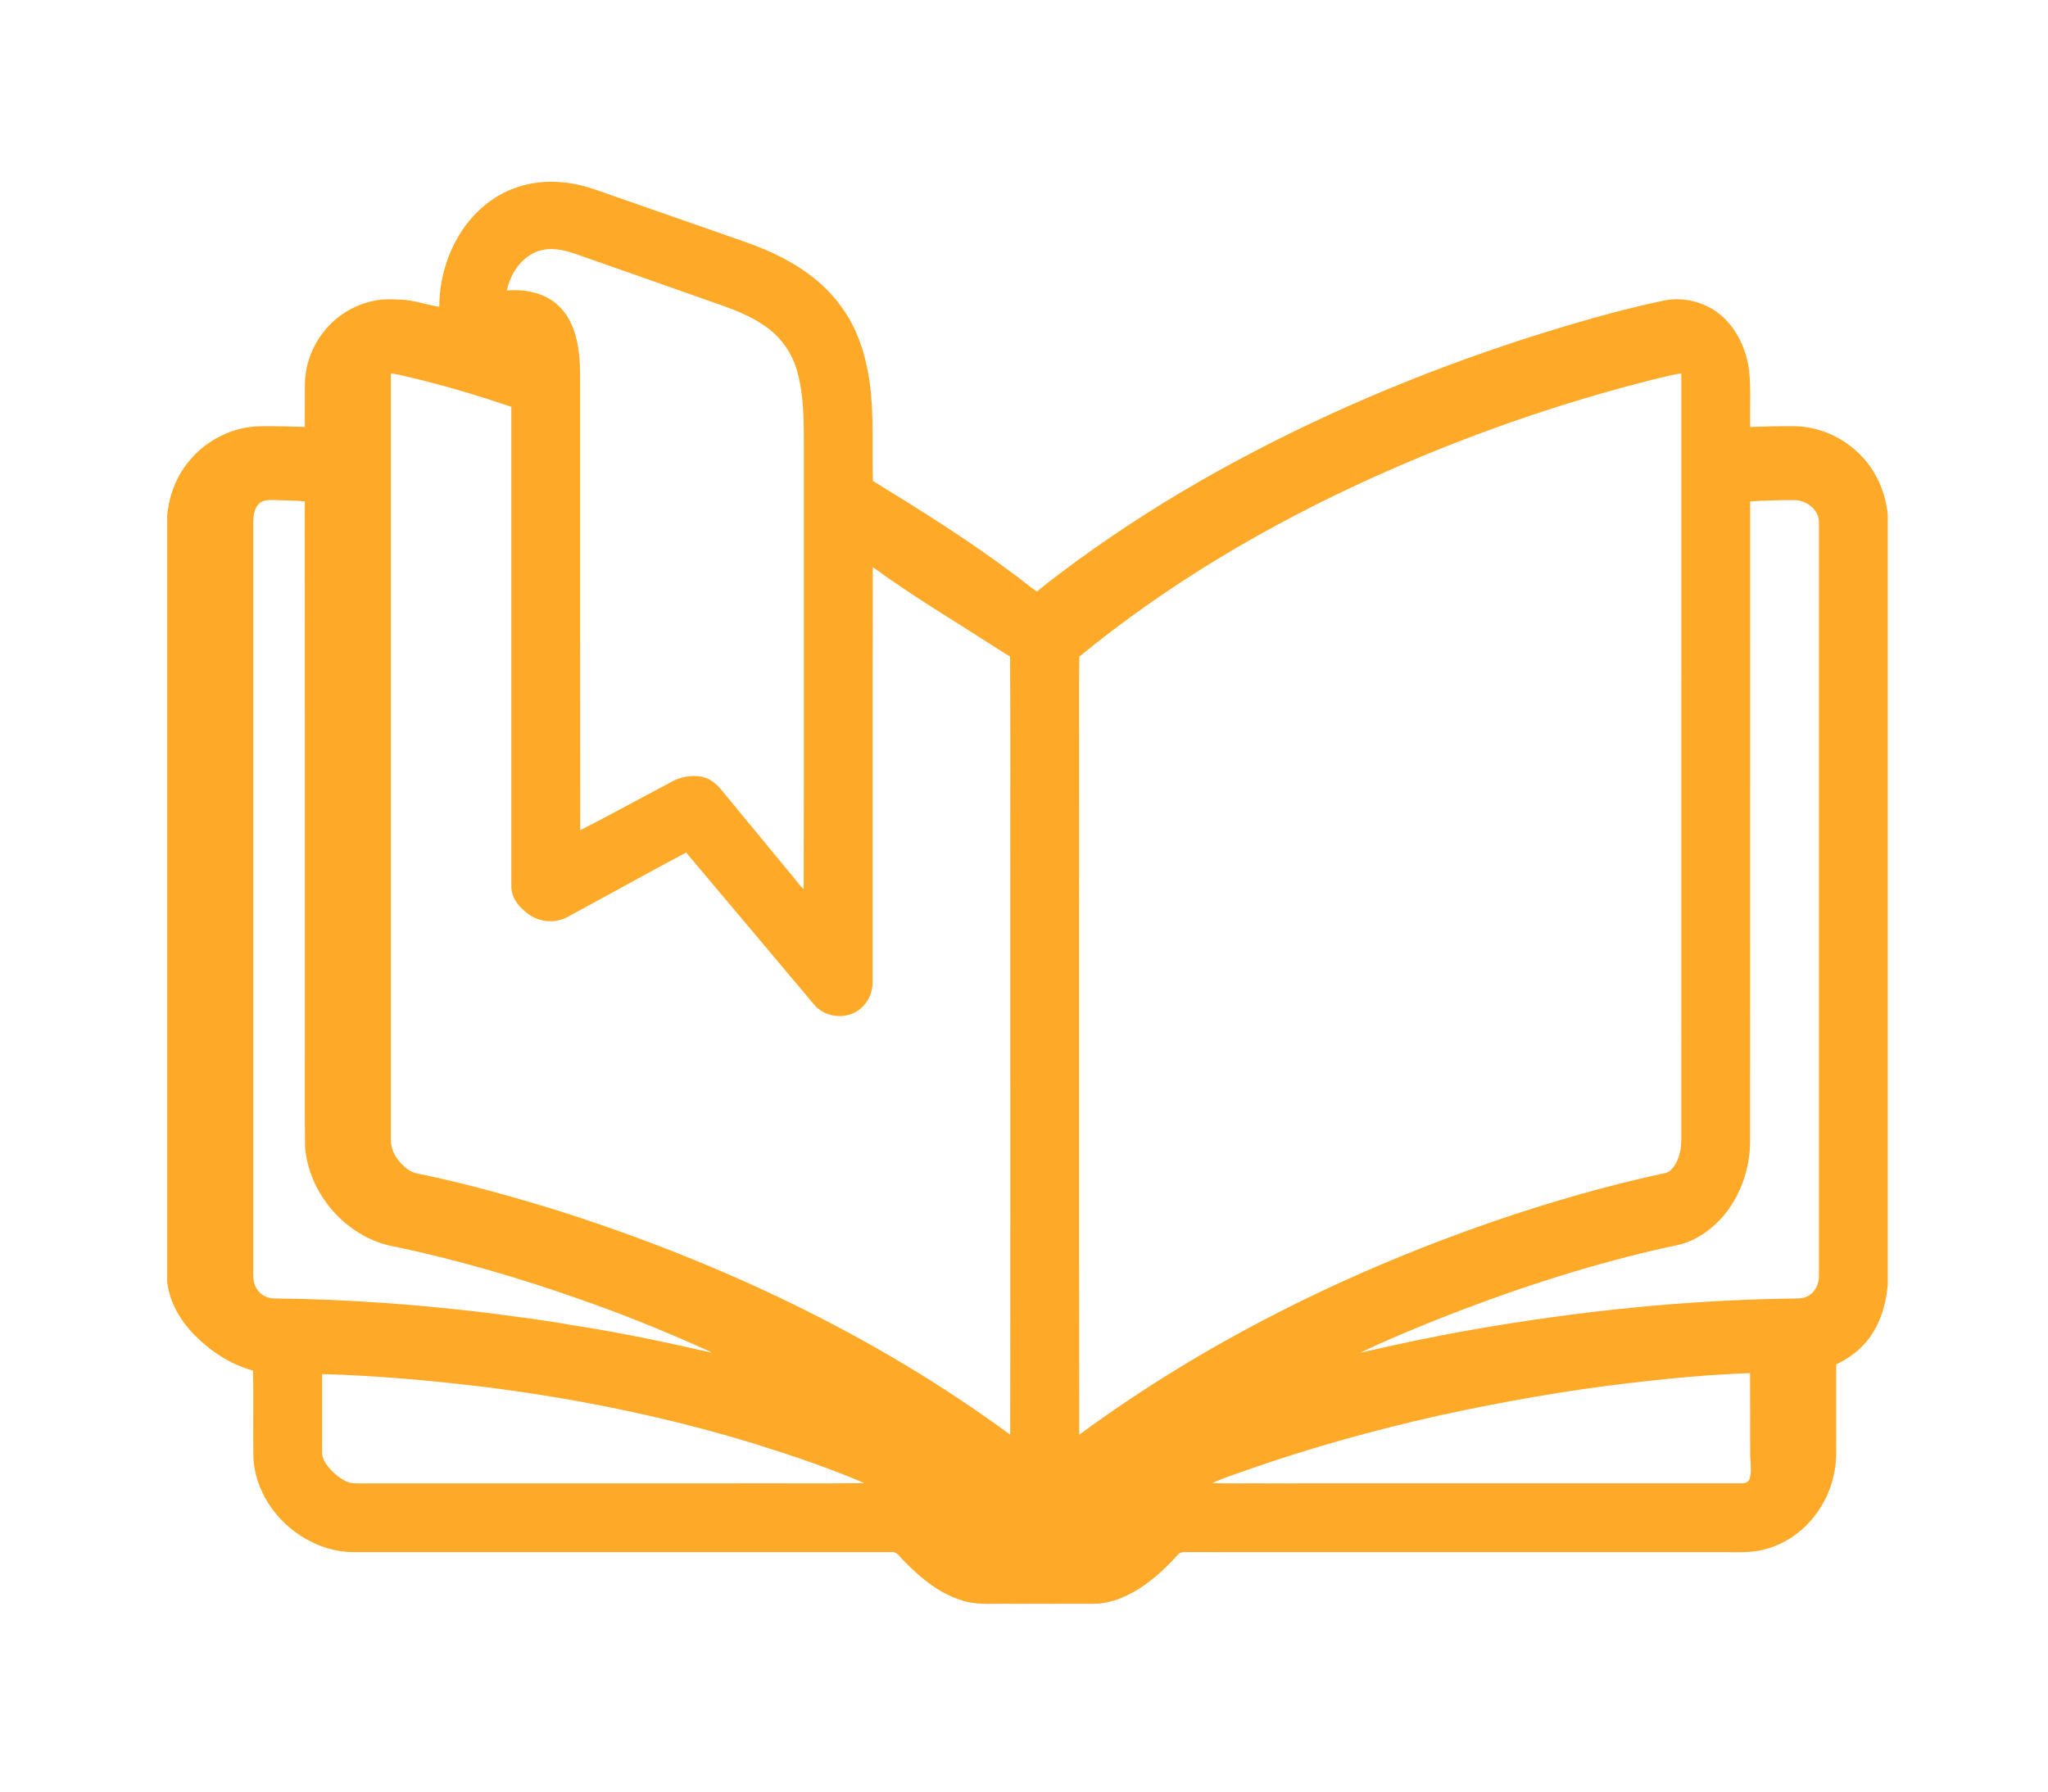
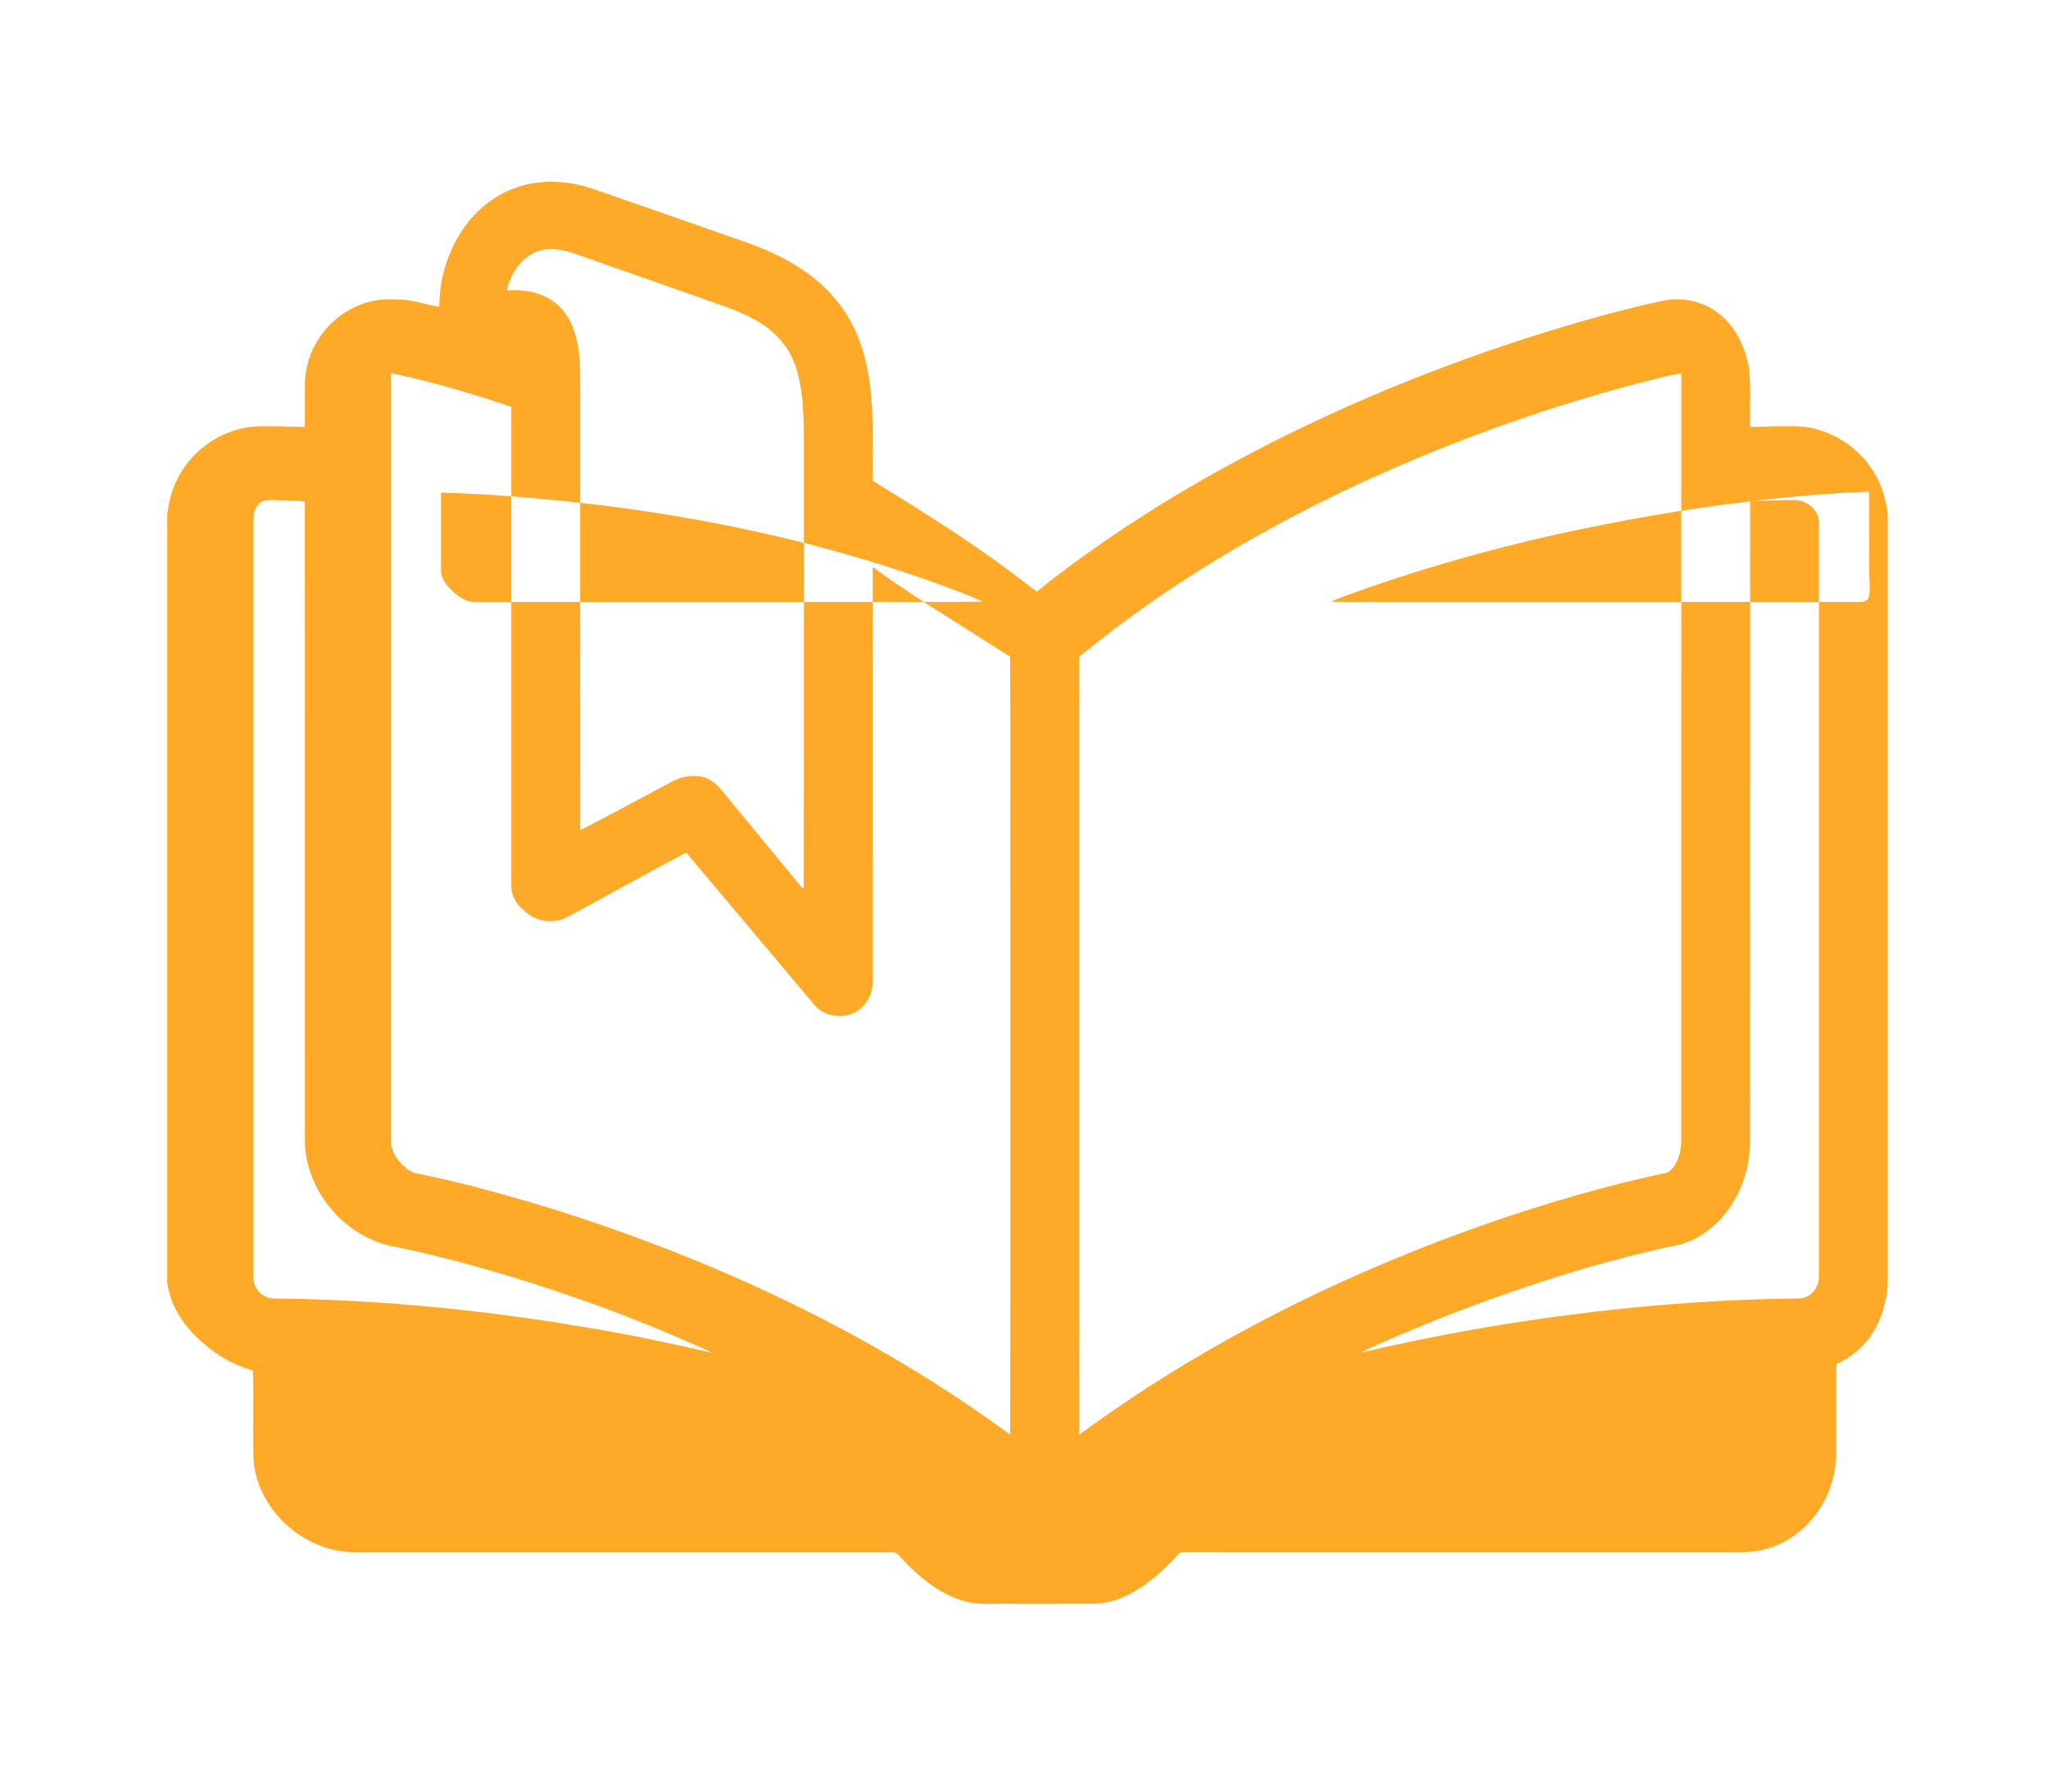
<svg xmlns="http://www.w3.org/2000/svg" xml:space="preserve" width="100%" height="100%" version="1.1" style="shape-rendering:geometricPrecision; text-rendering:geometricPrecision; image-rendering:optimizeQuality; fill-rule:evenodd; clip-rule:evenodd" viewBox="0 0 4000 3500">
  <defs>
    <style type="text/css">
   
    .fil0 {fill:#FFA929;fill-rule:nonzero}
   
  </style>
  </defs>
  <g id="Layer_x0020_1">
-     <path class="fil0" d="M1005.44 367.43c39.68,-14.76 83.48,-15.38 124.53,-6.41 25.43,5.76 49.57,15.65 74.24,23.88 83.65,29.3 167.43,58.25 251.03,87.71 49.62,17.34 98.01,40.36 138.7,74.1 34.33,28.26 62,64.66 79.39,105.6 13.39,30.95 20.92,64.08 25.62,97.35 8.27,62.98 4.15,126.63 5.94,189.92 93.73,57.38 187.01,115.93 275.03,181.91 15.32,11.15 29.6,23.72 45.45,34.14 24.05,-20.28 49.54,-38.76 74.71,-57.61 88.52,-64.6 181.16,-123.55 276.91,-176.81 191.46,-106.56 394.12,-192.36 602.47,-259.91 87.71,-27.92 176.2,-54.05 266.29,-73.26 33.69,-8.06 70.18,-1.68 99.64,16.33 41.25,25.37 64.75,72.36 70.88,119.32 3.72,36.72 1.23,73.71 2.01,110.54 27.03,-1.04 54.11,-1.77 81.19,-1.57 48.92,-0.93 97.56,19.57 132.06,54.07 32.38,31.4 51.5,74.92 55.56,119.64l0 1503.47c-3.75,42.37 -17.3,85.44 -46.93,117 -14.95,16.61 -33.94,28.9 -53.88,38.68 0,46.62 0,93.28 0,139.93 -0.2,25.35 1.43,51.08 -4.7,75.92 -13.67,65.9 -63.35,124.56 -128.63,143.69 -24.72,8.18 -50.99,7.39 -76.7,7.22 -350.05,-0.08 -700.1,0.14 -1050.15,-0.11 -8.57,0.73 -19.63,-2.6 -25.71,5.38 -29.09,31.98 -61.97,61.89 -101.51,80.29 -19.74,9.27 -41.22,15.34 -63.15,15.17 -54.16,0.2 -108.32,0.03 -162.48,0.09 -27.78,-0.84 -55.98,2.44 -83.37,-3.45 -49.79,-11.93 -90.98,-45.28 -125.59,-81.63 -6.89,-6.33 -12.32,-17.42 -23.25,-15.79 -349.18,0.11 -698.36,0.03 -1047.57,0.05 -99.05,1.07 -191.52,-82.55 -198.41,-181.74 -1.28,-57.66 0.51,-115.41 -0.92,-173.07 -42.71,-11.48 -81.02,-36.4 -112.21,-67.37 -28.73,-28.45 -50.77,-65.11 -55.31,-105.86l0 -1497.87c3.58,-38.12 17.61,-75.47 42.2,-105.02 34.34,-42.34 87.93,-68.97 142.66,-68.66 27.97,-0.26 55.97,0.53 83.95,1.4 0.17,-28.06 -0.17,-56.12 0.11,-84.21 0.53,-42.43 18.34,-84.07 47.83,-114.45 24.17,-25.37 56.63,-42.37 91.02,-48.65 16.15,-2.94 32.65,-2.01 48.95,-1.37 25.51,0.7 49.54,10.45 74.66,13.92 0.02,-52.14 15.17,-104.29 43.77,-147.95 24.78,-37.74 60.93,-68.63 103.67,-83.95zm44.86 123.41c-32.35,11.85 -53.43,43.86 -60.32,76.57 30.21,-2.33 62.25,2.29 87.87,19.37 22.3,14.9 37.42,38.68 44.87,64.16 10.61,33.77 10.61,69.56 10.41,104.62 0.12,288.75 -0.19,577.5 0.14,866.28 58.08,-29.43 114.99,-61.13 172.68,-91.35 19.21,-11.93 42.73,-17.48 65.13,-13.05 15.66,3.28 28.51,13.89 38.26,26.18 47.21,57.33 94.4,114.62 141.73,171.86 5.99,7.28 11.53,15.04 18.62,21.4 0.73,-275.76 0.11,-551.54 0.31,-827.29 -0.62,-61.16 3.33,-123.53 -12.69,-183.23 -9.83,-37.14 -33.69,-70.04 -65.75,-91.13 -39.07,-26.74 -85.3,-39.23 -129.21,-55.42 -80.24,-28.14 -160.35,-56.65 -240.67,-84.57 -22.68,-7.73 -48.17,-12.69 -71.38,-4.4zm-286.85 238.82c0.06,498.75 0.03,997.5 0.03,1496.22 -0.61,24.03 14.65,45.51 33.55,58.98 9.77,7.31 22.24,8.48 33.83,10.89 87.99,18.85 174.66,43.21 260.58,69.82 313.56,99.94 615.86,241.76 881.56,437.22 0.59,-358.48 0.08,-716.98 0.25,-1075.49 -0.31,-148.2 0.59,-296.45 -0.45,-444.65 -12.88,-7.53 -25.25,-15.9 -37.88,-23.86 -77.18,-49.7 -156.32,-96.64 -230.31,-151.08 -0.5,270.05 0,540.09 -0.25,810.16 0.14,17.64 -6.3,35.53 -18.93,48.08 -25.57,27.53 -74.13,24.53 -96.84,-5.12 -82.86,-98.41 -165.47,-197.04 -248.48,-295.36 -78.44,41.58 -155.9,85.1 -234.06,127.19 -23.27,11.32 -52.78,8.74 -73.65,-6.69 -18.09,-12.74 -34.64,-32.37 -33.71,-55.76 0.05,-311.82 0.03,-623.67 0,-935.5 -64.13,-21.62 -129.02,-41.16 -194.88,-56.9 -13.47,-2.63 -26.61,-7.11 -40.36,-8.15zm2471.07 10.31c-190.09,47.57 -375.81,112.71 -554.36,193.42 -203.93,92.47 -398.75,207.03 -572.04,349.32 -1.04,52.98 -0.17,105.97 -0.45,158.95 0.17,453.72 -0.33,907.44 0.25,1361.13 245.57,-180.73 521.77,-317.39 809.49,-416.89 110.36,-37.78 222.68,-70.24 336.74,-94.68 7.23,-2.16 12.46,-8.18 16.5,-14.23 9.69,-15.15 13.27,-33.44 13.16,-51.19 0.06,-498.78 0.03,-997.56 0.03,-1496.34 -16.69,2.16 -32.91,6.92 -49.32,10.51zm-2727.86 243.27c-10.7,9.46 -11.85,24.98 -12.04,38.33 0.02,484.47 0.05,968.97 0,1453.44 0.19,14.5 -1.71,30.52 7.17,43.09 7.72,12.86 22.9,19.41 37.58,18.63 137.69,1.2 275.11,11.7 411.79,27.92 55.12,7.59 110.45,13.83 165.17,23.97 92.19,13.89 183.48,33.27 274.36,54.1 -4.74,-2.85 -9.8,-5.15 -14.9,-7.22 -79.22,-35.6 -159.79,-68.25 -241.82,-96.84 -117.56,-41.5 -237.47,-76.68 -359.45,-102.58 -94.46,-14.93 -171.78,-101.21 -178.73,-196.14 -0.78,-70.04 -0.11,-140.13 -0.33,-210.2 -0.09,-350.05 0.17,-700.12 -0.11,-1050.17 -19.49,-2.22 -39.13,-1.77 -58.67,-2.66 -10.2,-0.17 -21.79,-0.87 -30.02,6.33zm2911.65 -3.73c-0.19,416.36 0.09,832.73 -0.14,1249.09 0.37,75.58 -37.66,154.58 -106.22,190.51 -24,13.72 -52,15.91 -78.32,22.63 -146.27,34.05 -289.2,81.43 -428.72,136.82 -49.76,20.53 -99.94,40.55 -148.25,64.22 74.02,-17.28 148.45,-32.88 223.36,-45.9 203.62,-35.37 409.87,-57.07 616.62,-59.99 10.86,-0.39 22.43,0.9 32.6,-3.97 15.4,-7.06 24.08,-24.39 23.38,-40.97 0.11,-490.15 0.06,-980.34 0.03,-1470.52 0.81,-24.98 -23.78,-44.13 -47.33,-44.41 -29.04,-0.28 -58.05,0.78 -87.01,2.49zm-232.35 1721.99c-127.22,14.62 -253.38,37.39 -378.5,64.49 -125.29,28.37 -249.32,62.68 -370.55,105.27 -23.24,8.49 -47.01,15.82 -69.53,26.13 34.75,1.09 69.56,0.17 104.34,0.48 309.98,-0.03 619.95,0.05 929.9,-0.03 6.44,0.33 13.86,-2.33 15.77,-9.13 4.56,-16.19 0.81,-33.13 0.95,-49.62 -0.31,-52.2 0.14,-104.38 -0.22,-156.57 -77.63,2.57 -155.03,9.96 -232.16,18.98zm-2556.87 -17.16c-0.03,50.71 -0.06,101.4 0,152.11 -0.22,8.29 2.89,16.27 7.56,23.05 10,14.2 23.27,26.41 38.9,34.19 11.59,5.91 24.98,3.84 37.53,4.2 241.75,-0.05 483.54,-0.02 725.3,-0.02 83.25,-0.34 166.57,0.67 249.79,-0.54 -68.41,-29.37 -139.21,-53.15 -210.22,-75.47 -171.78,-53.12 -348.6,-89.05 -526.87,-111.76 -106.92,-13.05 -214.31,-22.71 -321.99,-25.76z" />
+     <path class="fil0" d="M1005.44 367.43c39.68,-14.76 83.48,-15.38 124.53,-6.41 25.43,5.76 49.57,15.65 74.24,23.88 83.65,29.3 167.43,58.25 251.03,87.71 49.62,17.34 98.01,40.36 138.7,74.1 34.33,28.26 62,64.66 79.39,105.6 13.39,30.95 20.92,64.08 25.62,97.35 8.27,62.98 4.15,126.63 5.94,189.92 93.73,57.38 187.01,115.93 275.03,181.91 15.32,11.15 29.6,23.72 45.45,34.14 24.05,-20.28 49.54,-38.76 74.71,-57.61 88.52,-64.6 181.16,-123.55 276.91,-176.81 191.46,-106.56 394.12,-192.36 602.47,-259.91 87.71,-27.92 176.2,-54.05 266.29,-73.26 33.69,-8.06 70.18,-1.68 99.64,16.33 41.25,25.37 64.75,72.36 70.88,119.32 3.72,36.72 1.23,73.71 2.01,110.54 27.03,-1.04 54.11,-1.77 81.19,-1.57 48.92,-0.93 97.56,19.57 132.06,54.07 32.38,31.4 51.5,74.92 55.56,119.64l0 1503.47c-3.75,42.37 -17.3,85.44 -46.93,117 -14.95,16.61 -33.94,28.9 -53.88,38.68 0,46.62 0,93.28 0,139.93 -0.2,25.35 1.43,51.08 -4.7,75.92 -13.67,65.9 -63.35,124.56 -128.63,143.69 -24.72,8.18 -50.99,7.39 -76.7,7.22 -350.05,-0.08 -700.1,0.14 -1050.15,-0.11 -8.57,0.73 -19.63,-2.6 -25.71,5.38 -29.09,31.98 -61.97,61.89 -101.51,80.29 -19.74,9.27 -41.22,15.34 -63.15,15.17 -54.16,0.2 -108.32,0.03 -162.48,0.09 -27.78,-0.84 -55.98,2.44 -83.37,-3.45 -49.79,-11.93 -90.98,-45.28 -125.59,-81.63 -6.89,-6.33 -12.32,-17.42 -23.25,-15.79 -349.18,0.11 -698.36,0.03 -1047.57,0.05 -99.05,1.07 -191.52,-82.55 -198.41,-181.74 -1.28,-57.66 0.51,-115.41 -0.92,-173.07 -42.71,-11.48 -81.02,-36.4 -112.21,-67.37 -28.73,-28.45 -50.77,-65.11 -55.31,-105.86l0 -1497.87c3.58,-38.12 17.61,-75.47 42.2,-105.02 34.34,-42.34 87.93,-68.97 142.66,-68.66 27.97,-0.26 55.97,0.53 83.95,1.4 0.17,-28.06 -0.17,-56.12 0.11,-84.21 0.53,-42.43 18.34,-84.07 47.83,-114.45 24.17,-25.37 56.63,-42.37 91.02,-48.65 16.15,-2.94 32.65,-2.01 48.95,-1.37 25.51,0.7 49.54,10.45 74.66,13.92 0.02,-52.14 15.17,-104.29 43.77,-147.95 24.78,-37.74 60.93,-68.63 103.67,-83.95zm44.86 123.41c-32.35,11.85 -53.43,43.86 -60.32,76.57 30.21,-2.33 62.25,2.29 87.87,19.37 22.3,14.9 37.42,38.68 44.87,64.16 10.61,33.77 10.61,69.56 10.41,104.62 0.12,288.75 -0.19,577.5 0.14,866.28 58.08,-29.43 114.99,-61.13 172.68,-91.35 19.21,-11.93 42.73,-17.48 65.13,-13.05 15.66,3.28 28.51,13.89 38.26,26.18 47.21,57.33 94.4,114.62 141.73,171.86 5.99,7.28 11.53,15.04 18.62,21.4 0.73,-275.76 0.11,-551.54 0.31,-827.29 -0.62,-61.16 3.33,-123.53 -12.69,-183.23 -9.83,-37.14 -33.69,-70.04 -65.75,-91.13 -39.07,-26.74 -85.3,-39.23 -129.21,-55.42 -80.24,-28.14 -160.35,-56.65 -240.67,-84.57 -22.68,-7.73 -48.17,-12.69 -71.38,-4.4zm-286.85 238.82c0.06,498.75 0.03,997.5 0.03,1496.22 -0.61,24.03 14.65,45.51 33.55,58.98 9.77,7.31 22.24,8.48 33.83,10.89 87.99,18.85 174.66,43.21 260.58,69.82 313.56,99.94 615.86,241.76 881.56,437.22 0.59,-358.48 0.08,-716.98 0.25,-1075.49 -0.31,-148.2 0.59,-296.45 -0.45,-444.65 -12.88,-7.53 -25.25,-15.9 -37.88,-23.86 -77.18,-49.7 -156.32,-96.64 -230.31,-151.08 -0.5,270.05 0,540.09 -0.25,810.16 0.14,17.64 -6.3,35.53 -18.93,48.08 -25.57,27.53 -74.13,24.53 -96.84,-5.12 -82.86,-98.41 -165.47,-197.04 -248.48,-295.36 -78.44,41.58 -155.9,85.1 -234.06,127.19 -23.27,11.32 -52.78,8.74 -73.65,-6.69 -18.09,-12.74 -34.64,-32.37 -33.71,-55.76 0.05,-311.82 0.03,-623.67 0,-935.5 -64.13,-21.62 -129.02,-41.16 -194.88,-56.9 -13.47,-2.63 -26.61,-7.11 -40.36,-8.15zm2471.07 10.31c-190.09,47.57 -375.81,112.71 -554.36,193.42 -203.93,92.47 -398.75,207.03 -572.04,349.32 -1.04,52.98 -0.17,105.97 -0.45,158.95 0.17,453.72 -0.33,907.44 0.25,1361.13 245.57,-180.73 521.77,-317.39 809.49,-416.89 110.36,-37.78 222.68,-70.24 336.74,-94.68 7.23,-2.16 12.46,-8.18 16.5,-14.23 9.69,-15.15 13.27,-33.44 13.16,-51.19 0.06,-498.78 0.03,-997.56 0.03,-1496.34 -16.69,2.16 -32.91,6.92 -49.32,10.51zm-2727.86 243.27c-10.7,9.46 -11.85,24.98 -12.04,38.33 0.02,484.47 0.05,968.97 0,1453.44 0.19,14.5 -1.71,30.52 7.17,43.09 7.72,12.86 22.9,19.41 37.58,18.63 137.69,1.2 275.11,11.7 411.79,27.92 55.12,7.59 110.45,13.83 165.17,23.97 92.19,13.89 183.48,33.27 274.36,54.1 -4.74,-2.85 -9.8,-5.15 -14.9,-7.22 -79.22,-35.6 -159.79,-68.25 -241.82,-96.84 -117.56,-41.5 -237.47,-76.68 -359.45,-102.58 -94.46,-14.93 -171.78,-101.21 -178.73,-196.14 -0.78,-70.04 -0.11,-140.13 -0.33,-210.2 -0.09,-350.05 0.17,-700.12 -0.11,-1050.17 -19.49,-2.22 -39.13,-1.77 -58.67,-2.66 -10.2,-0.17 -21.79,-0.87 -30.02,6.33zm2911.65 -3.73c-0.19,416.36 0.09,832.73 -0.14,1249.09 0.37,75.58 -37.66,154.58 -106.22,190.51 -24,13.72 -52,15.91 -78.32,22.63 -146.27,34.05 -289.2,81.43 -428.72,136.82 -49.76,20.53 -99.94,40.55 -148.25,64.22 74.02,-17.28 148.45,-32.88 223.36,-45.9 203.62,-35.37 409.87,-57.07 616.62,-59.99 10.86,-0.39 22.43,0.9 32.6,-3.97 15.4,-7.06 24.08,-24.39 23.38,-40.97 0.11,-490.15 0.06,-980.34 0.03,-1470.52 0.81,-24.98 -23.78,-44.13 -47.33,-44.41 -29.04,-0.28 -58.05,0.78 -87.01,2.49zc-127.22,14.62 -253.38,37.39 -378.5,64.49 -125.29,28.37 -249.32,62.68 -370.55,105.27 -23.24,8.49 -47.01,15.82 -69.53,26.13 34.75,1.09 69.56,0.17 104.34,0.48 309.98,-0.03 619.95,0.05 929.9,-0.03 6.44,0.33 13.86,-2.33 15.77,-9.13 4.56,-16.19 0.81,-33.13 0.95,-49.62 -0.31,-52.2 0.14,-104.38 -0.22,-156.57 -77.63,2.57 -155.03,9.96 -232.16,18.98zm-2556.87 -17.16c-0.03,50.71 -0.06,101.4 0,152.11 -0.22,8.29 2.89,16.27 7.56,23.05 10,14.2 23.27,26.41 38.9,34.19 11.59,5.91 24.98,3.84 37.53,4.2 241.75,-0.05 483.54,-0.02 725.3,-0.02 83.25,-0.34 166.57,0.67 249.79,-0.54 -68.41,-29.37 -139.21,-53.15 -210.22,-75.47 -171.78,-53.12 -348.6,-89.05 -526.87,-111.76 -106.92,-13.05 -214.31,-22.71 -321.99,-25.76z" />
  </g>
</svg>